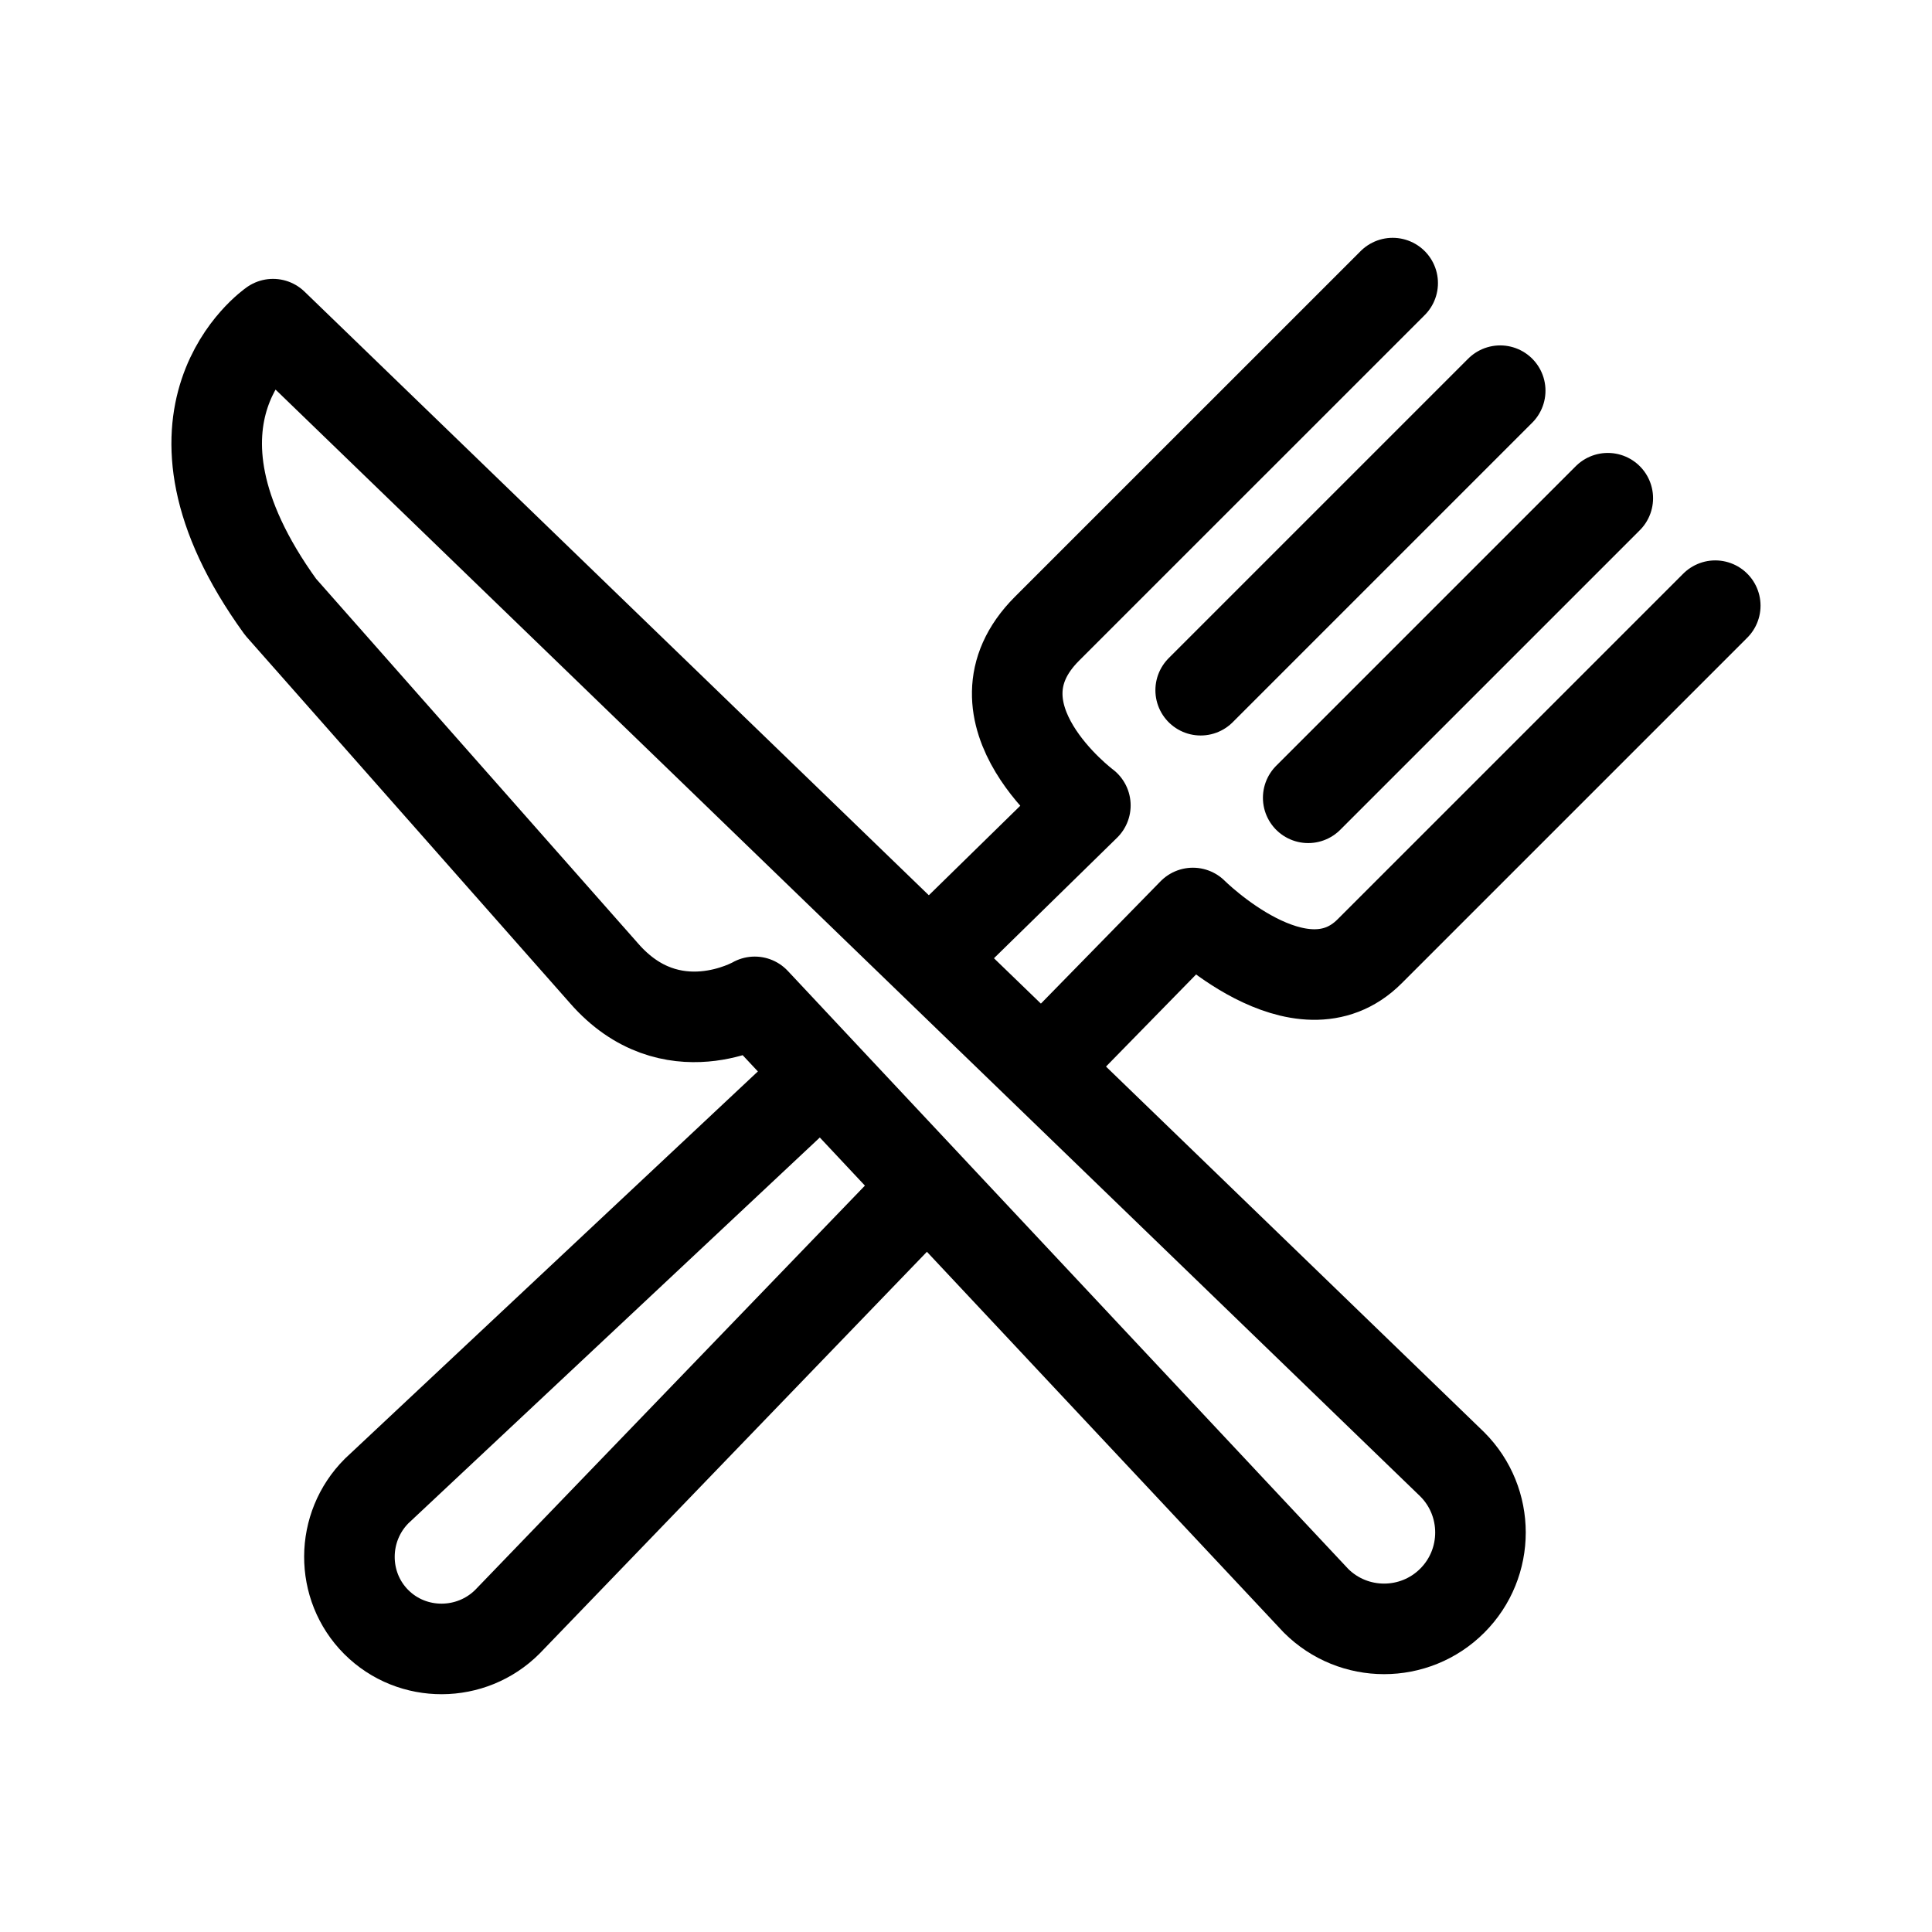
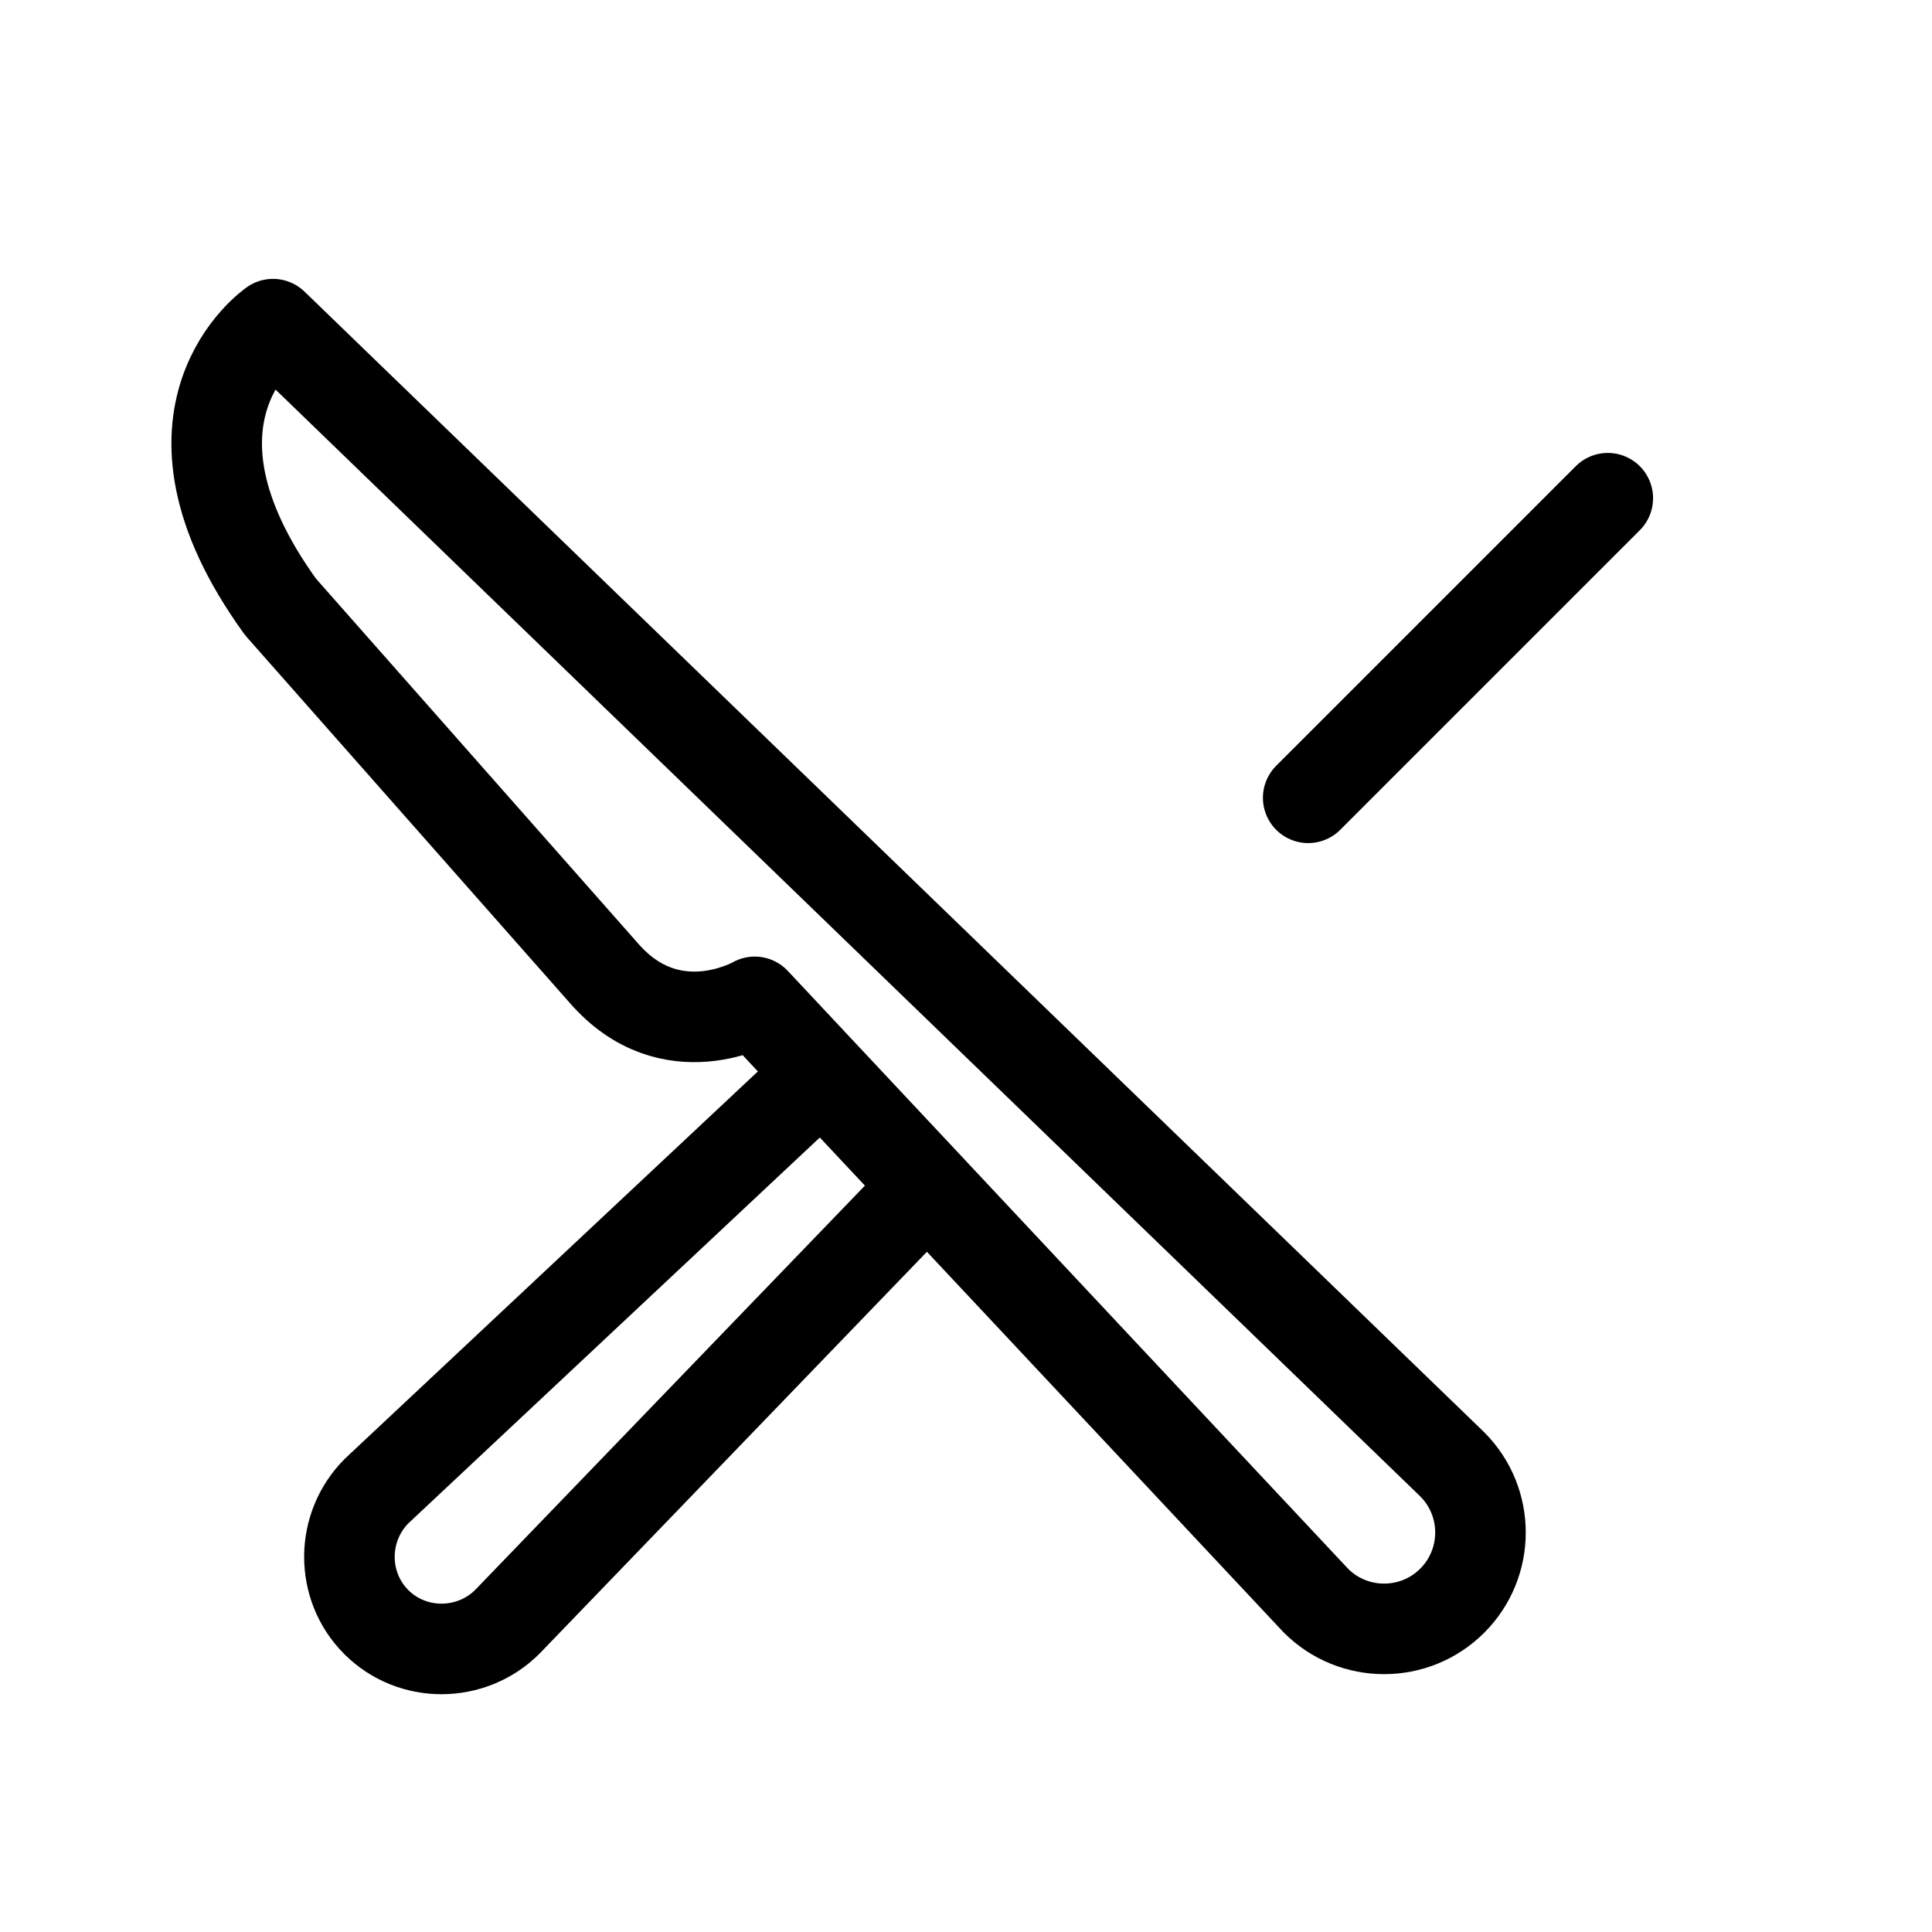
<svg xmlns="http://www.w3.org/2000/svg" version="1.1" id="Layer_1" x="0px" y="0px" width="32px" height="32px" viewBox="0 0 32 32" enable-background="new 0 0 32 32" xml:space="preserve">
  <g>
    <path fill="none" stroke="#000000" stroke-width="1.5" stroke-linecap="round" stroke-linejoin="round" stroke-miterlimit="10" d="   M10.003,16.119c1.111,1.277,2.498,0.475,2.498,0.475l9.295,9.918c0.623,0.623,1.635,0.623,2.258,0l0,0   c0.623-0.623,0.623-1.635,0-2.258L4.522,5.369c0,0-2.18,1.498,0.125,4.684L10.003,16.119z" />
    <g>
-       <path fill="none" stroke="#000000" stroke-width="1.5" stroke-linecap="round" stroke-linejoin="round" stroke-miterlimit="10" d="    M24.848,6.471l-4.961,4.961" />
      <path fill="none" stroke="#000000" stroke-width="1.5" stroke-linecap="round" stroke-linejoin="round" stroke-miterlimit="10" d="    M26.63,8.252l-4.962,4.962" />
-       <path fill="none" stroke="#000000" stroke-width="1.5" stroke-linecap="round" stroke-linejoin="round" stroke-miterlimit="10" d="    M17.914,13.277" />
-       <path fill="none" stroke="#000000" stroke-width="1.5" stroke-linecap="round" stroke-linejoin="round" stroke-miterlimit="10" d="    M15.563,15.703l2.414-2.363c0,0-2.039-1.521-0.636-2.926l5.726-5.725" />
      <path fill="none" stroke="#000000" stroke-width="1.5" stroke-linecap="round" stroke-linejoin="round" stroke-miterlimit="10" d="    M15.208,19.803l-6.803,7.057c-0.598,0.598-1.575,0.604-2.173,0.006l0,0c-0.597-0.598-0.591-1.574,0.008-2.172l7.223-6.773" />
-       <path fill="none" stroke="#000000" stroke-width="1.5" stroke-linecap="round" stroke-linejoin="round" stroke-miterlimit="10" d="    M28.41,10.032l-5.725,5.725c-1.145,1.146-2.927-0.635-2.927-0.635l-2.34,2.392" />
    </g>
  </g>
</svg>